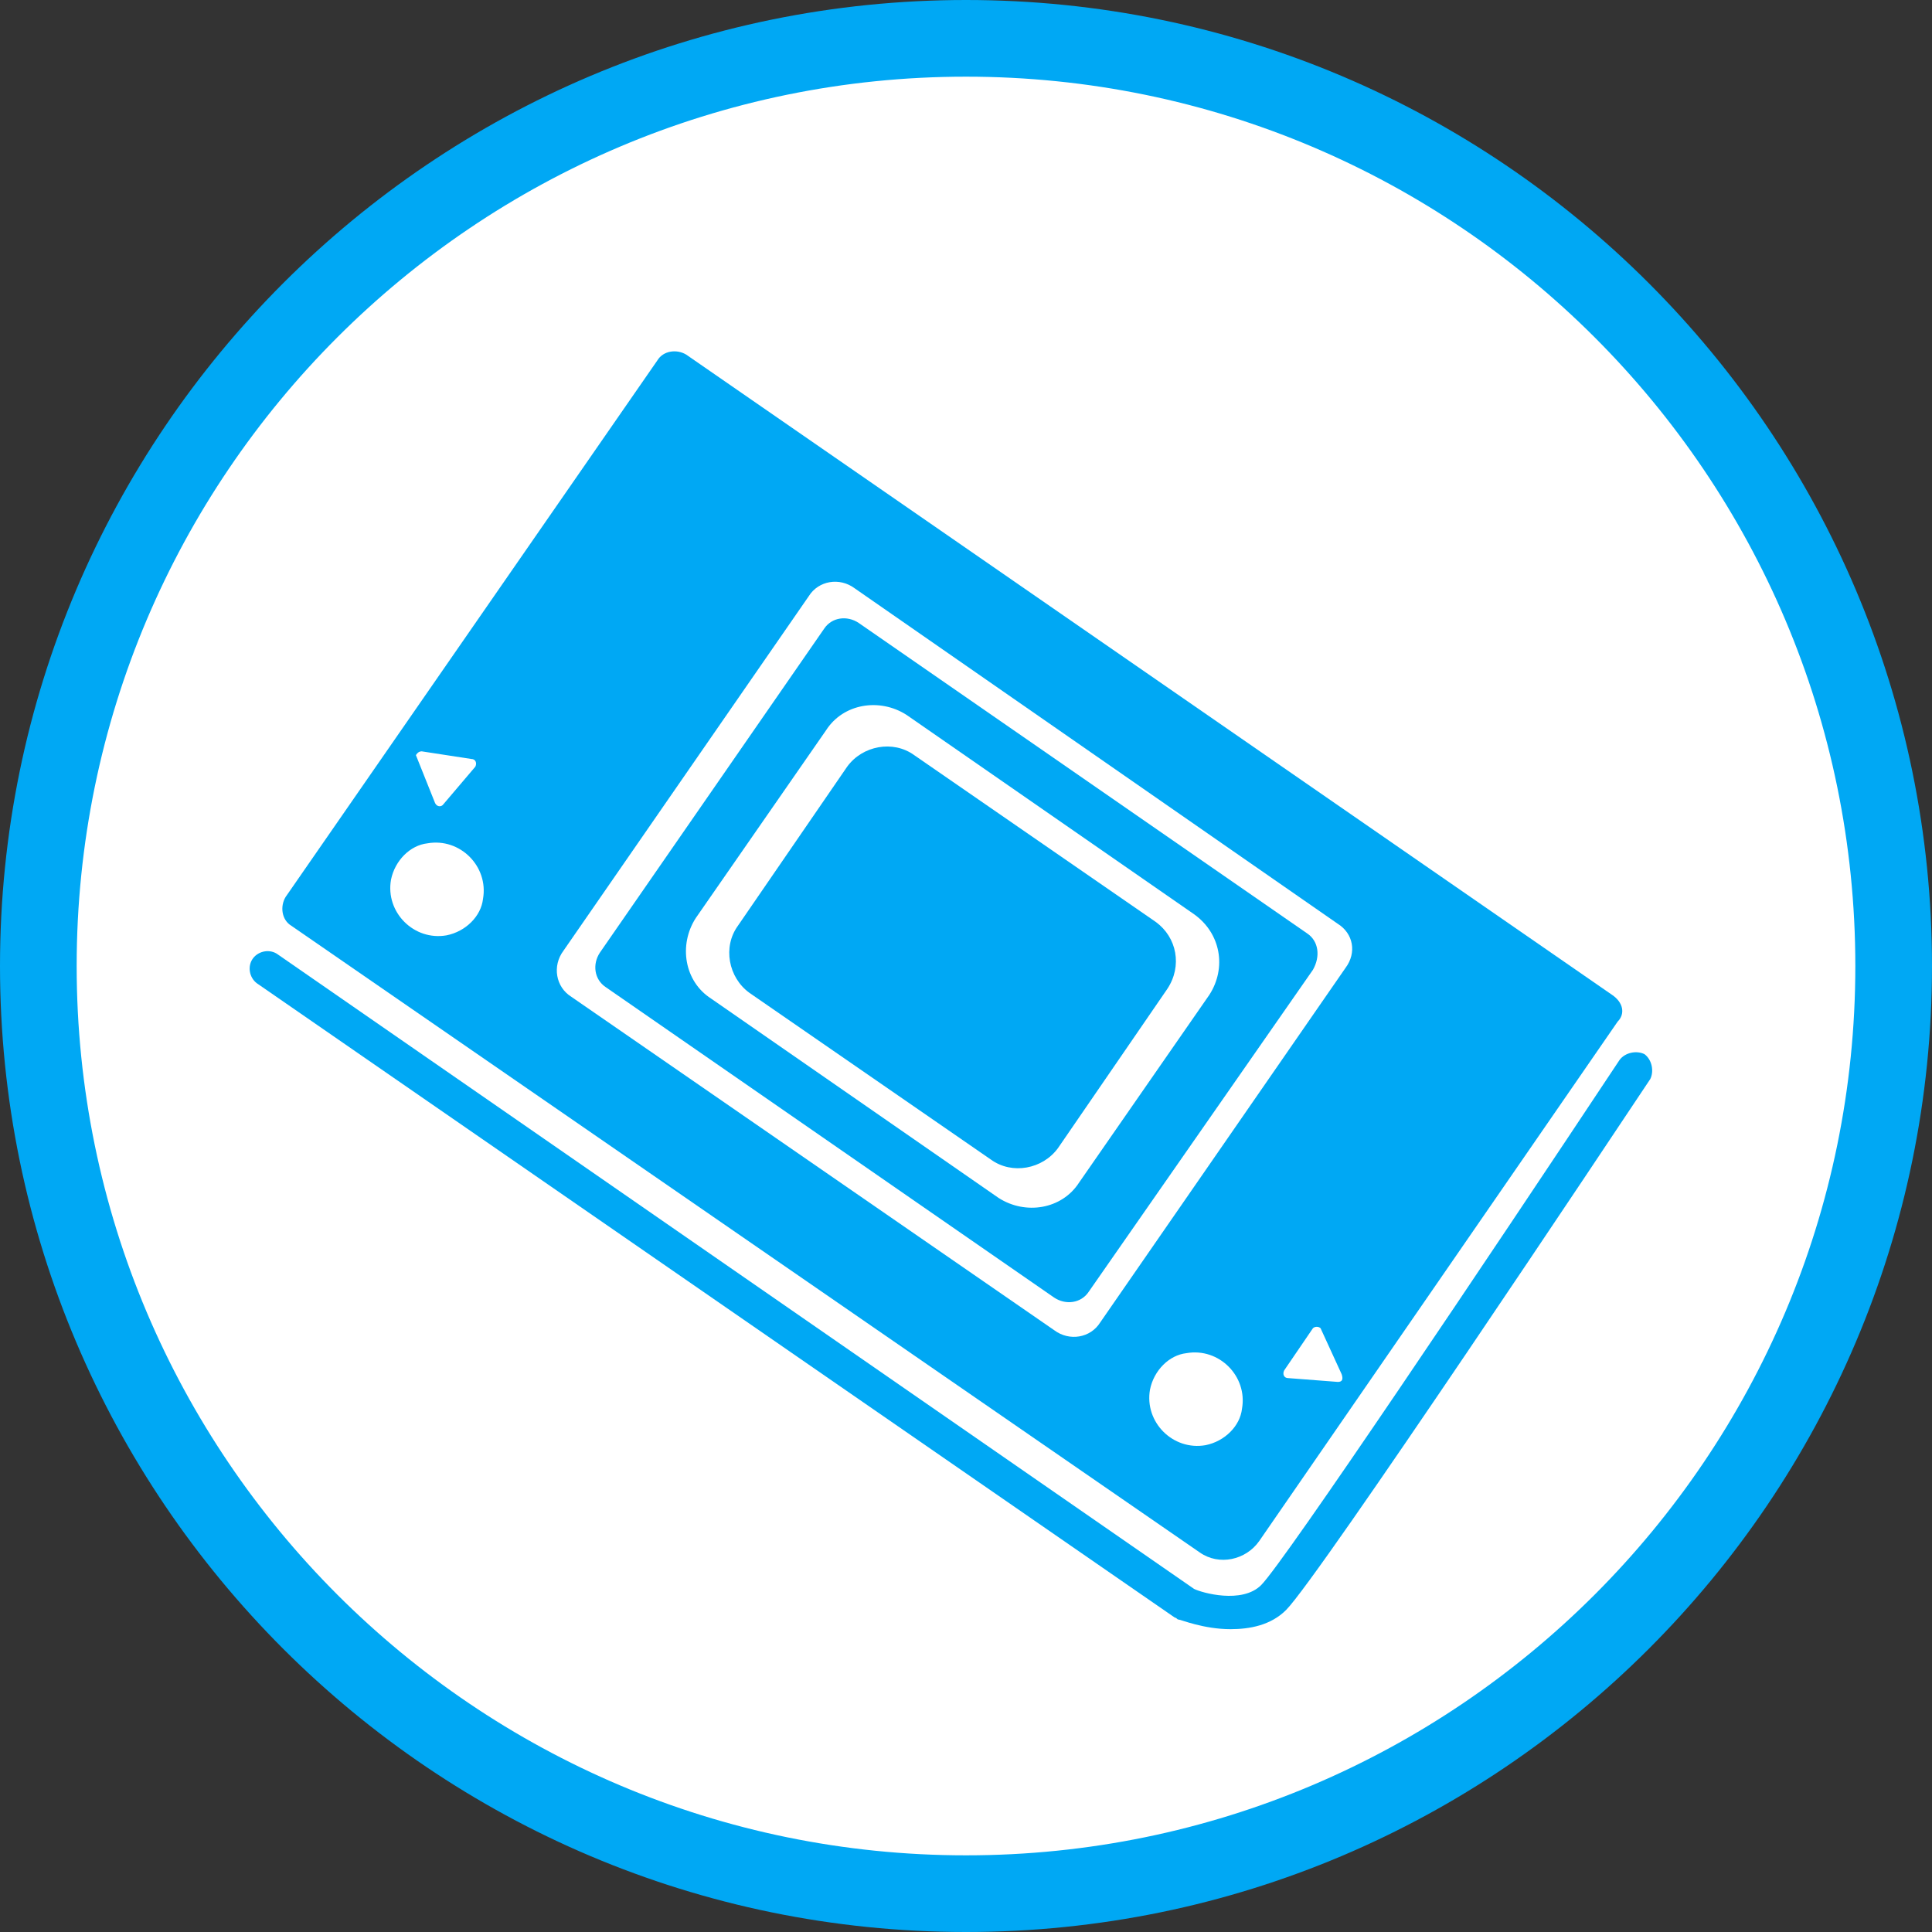
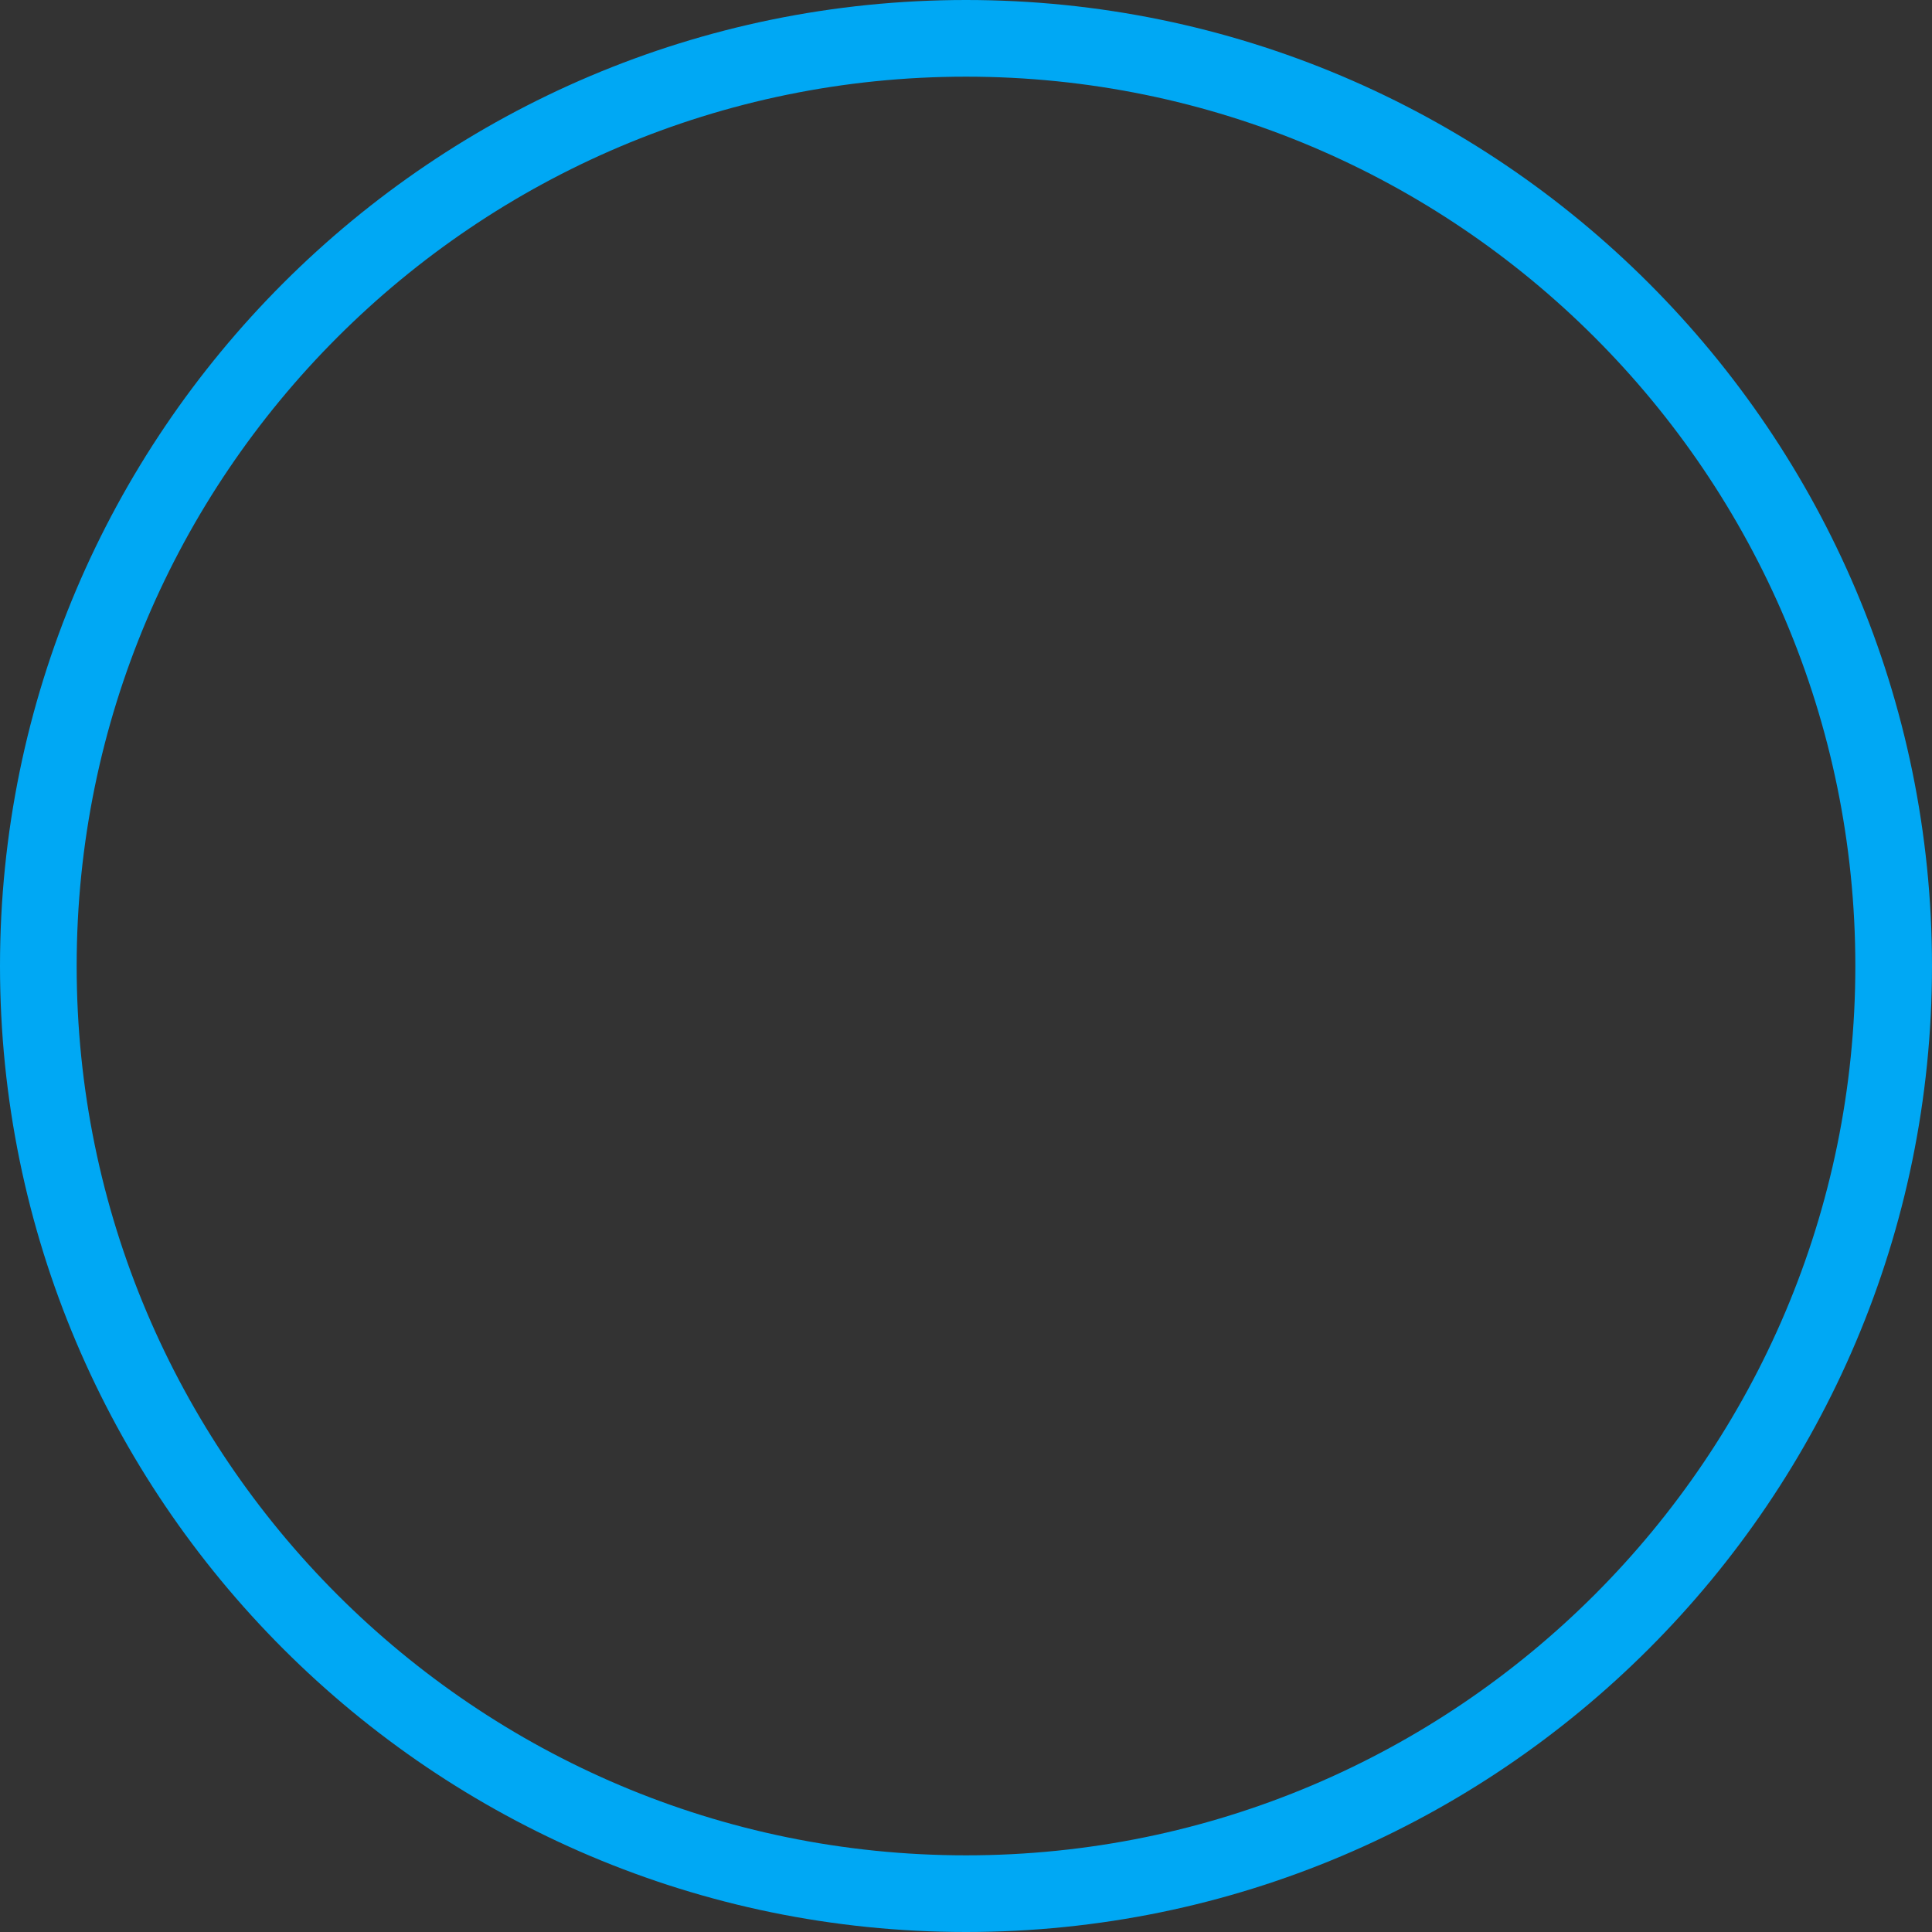
<svg xmlns="http://www.w3.org/2000/svg" version="1.1" id="レイヤー_1" x="0px" y="0px" viewBox="0 0 100.8 100.8" style="enable-background:new 0 0 100.8 100.8;" xml:space="preserve">
  <rect x="0" y="0" width="100.8" height="100.8" fill="#333333" stroke="none" />
  <style type="text/css">
	.st0{fill:#FFFFFF;}
	.st1{fill:#00A8F4;}
</style>
  <g>
    <g>
-       <circle class="st0" cx="50.4" cy="50.4" r="48.4" />
      <path class="st1" d="M50.4,100.8C22.6,100.8,0,78.2,0,50.4S22.6,0,50.4,0c27.8,0,50.4,22.6,50.4,50.4S78.2,100.8,50.4,100.8z     M50.4,4C24.8,4,4,24.8,4,50.4C4,76,24.8,96.8,50.4,96.8S96.8,76,96.8,50.4C96.8,24.8,76,4,50.4,4z" />
    </g>
    <g>
-       <path class="st1" d="M84.1,51.9L35.8,18.5c-0.5-0.3-1.2-0.2-1.5,0.3l-19.4,28c-0.3,0.5-0.2,1.2,0.3,1.5l47.4,32.7    c1,0.7,2.4,0.4,3.1-0.6l18.7-27.1C84.8,52.9,84.7,52.3,84.1,51.9z M22,39.2l2.6,0.4c0.2,0,0.3,0.2,0.2,0.4L23.1,42    c-0.1,0.1-0.3,0.1-0.4-0.1l-1-2.5C21.7,39.4,21.8,39.2,22,39.2z M23.3,48.8c-1.7,0.3-3.2-1.2-2.9-2.9c0.2-1,1-1.8,1.9-1.9    c1.7-0.3,3.2,1.2,2.9,2.9C25.1,47.8,24.3,48.6,23.3,48.8z M62.9,75.4c-1.7,0.3-3.2-1.2-2.9-2.9c0.2-1,1-1.8,1.9-1.9    c1.7-0.3,3.2,1.2,2.9,2.9C64.7,74.4,63.9,75.2,62.9,75.4z M69.8,72.1l-2.6-0.2c-0.2,0-0.3-0.2-0.2-0.4l1.5-2.2    c0.1-0.1,0.3-0.1,0.4,0l1.1,2.4C70.1,72,70,72.1,69.8,72.1z M70.2,50.5L57.4,69c-0.5,0.8-1.6,1-2.4,0.4L29.8,52    c-0.8-0.5-1-1.6-0.4-2.4l12.8-18.5c0.5-0.8,1.6-1,2.4-0.4l25.2,17.5C70.6,48.7,70.8,49.7,70.2,50.5z" />
      <g>
-         <path class="st1" d="M60.3,48.1l-12.6-8.7c-1.1-0.8-2.7-0.5-3.5,0.6l-5.7,8.3c-0.8,1.1-0.5,2.7,0.6,3.5l12.6,8.7     c1.1,0.8,2.7,0.5,3.5-0.6l5.7-8.3C61.7,50.4,61.4,48.9,60.3,48.1z" />
-         <path class="st1" d="M68.2,48.7L44.8,32.5c-0.6-0.4-1.4-0.3-1.8,0.3L31.3,49.7c-0.4,0.6-0.3,1.4,0.3,1.8l23.4,16.2     c0.6,0.4,1.4,0.3,1.8-0.3l11.7-16.8C68.9,49.9,68.8,49.1,68.2,48.7z M63.1,51.9l-6.8,9.8c-0.9,1.4-2.8,1.7-4.2,0.8l-15-10.4     c-1.4-0.9-1.7-2.8-0.8-4.2l6.8-9.8c0.9-1.4,2.8-1.7,4.2-0.8l15,10.4C63.7,48.7,64,50.5,63.1,51.9z" />
-       </g>
+         </g>
      <g>
-         <path class="st1" d="M64.2,85c-1.4,0-2.6-0.5-2.7-0.5c-0.1,0-0.1-0.1-0.2-0.1L13.4,51.3C13,51,12.9,50.4,13.2,50     c0.3-0.4,0.9-0.5,1.3-0.2l47.8,33.1c0.4,0.2,2.5,0.8,3.5-0.2c1.2-1.2,11.8-17,18.7-27.4c0.3-0.4,0.9-0.5,1.3-0.3     c0.4,0.3,0.5,0.9,0.3,1.3c-1.8,2.7-17.3,26-19,27.7C66.3,84.8,65.2,85,64.2,85z" />
-       </g>
+         </g>
    </g>
  </g>
</svg>